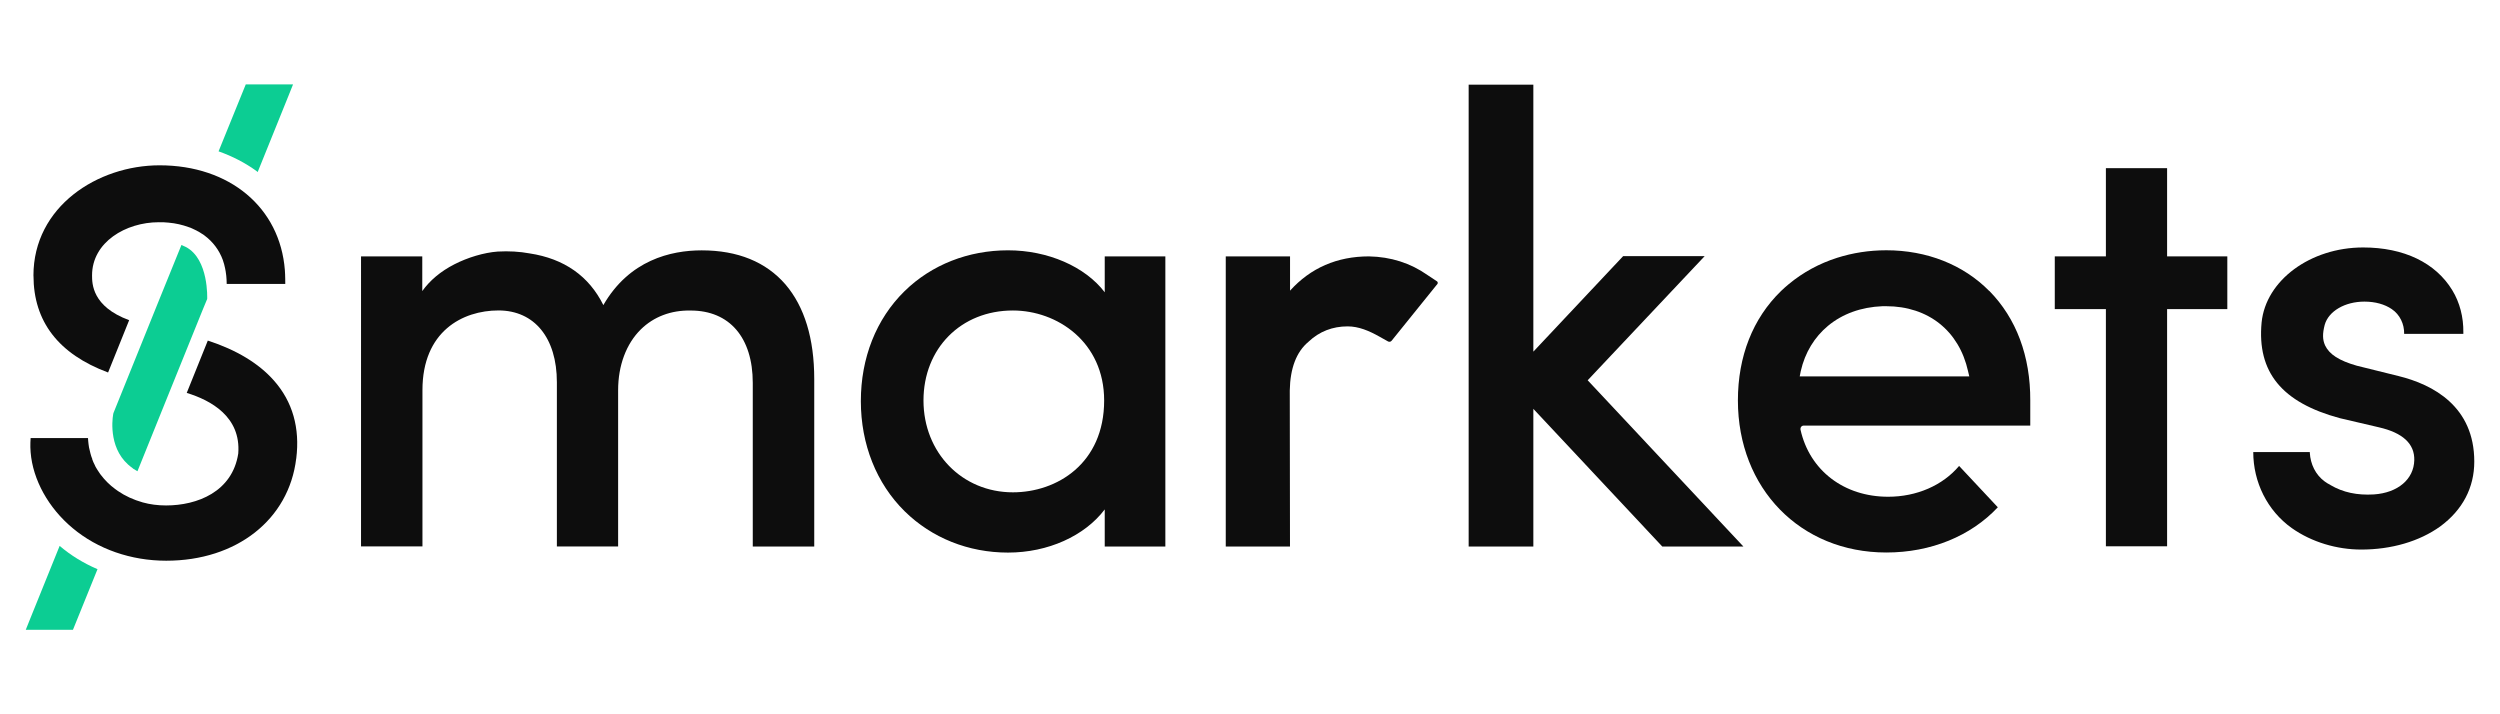
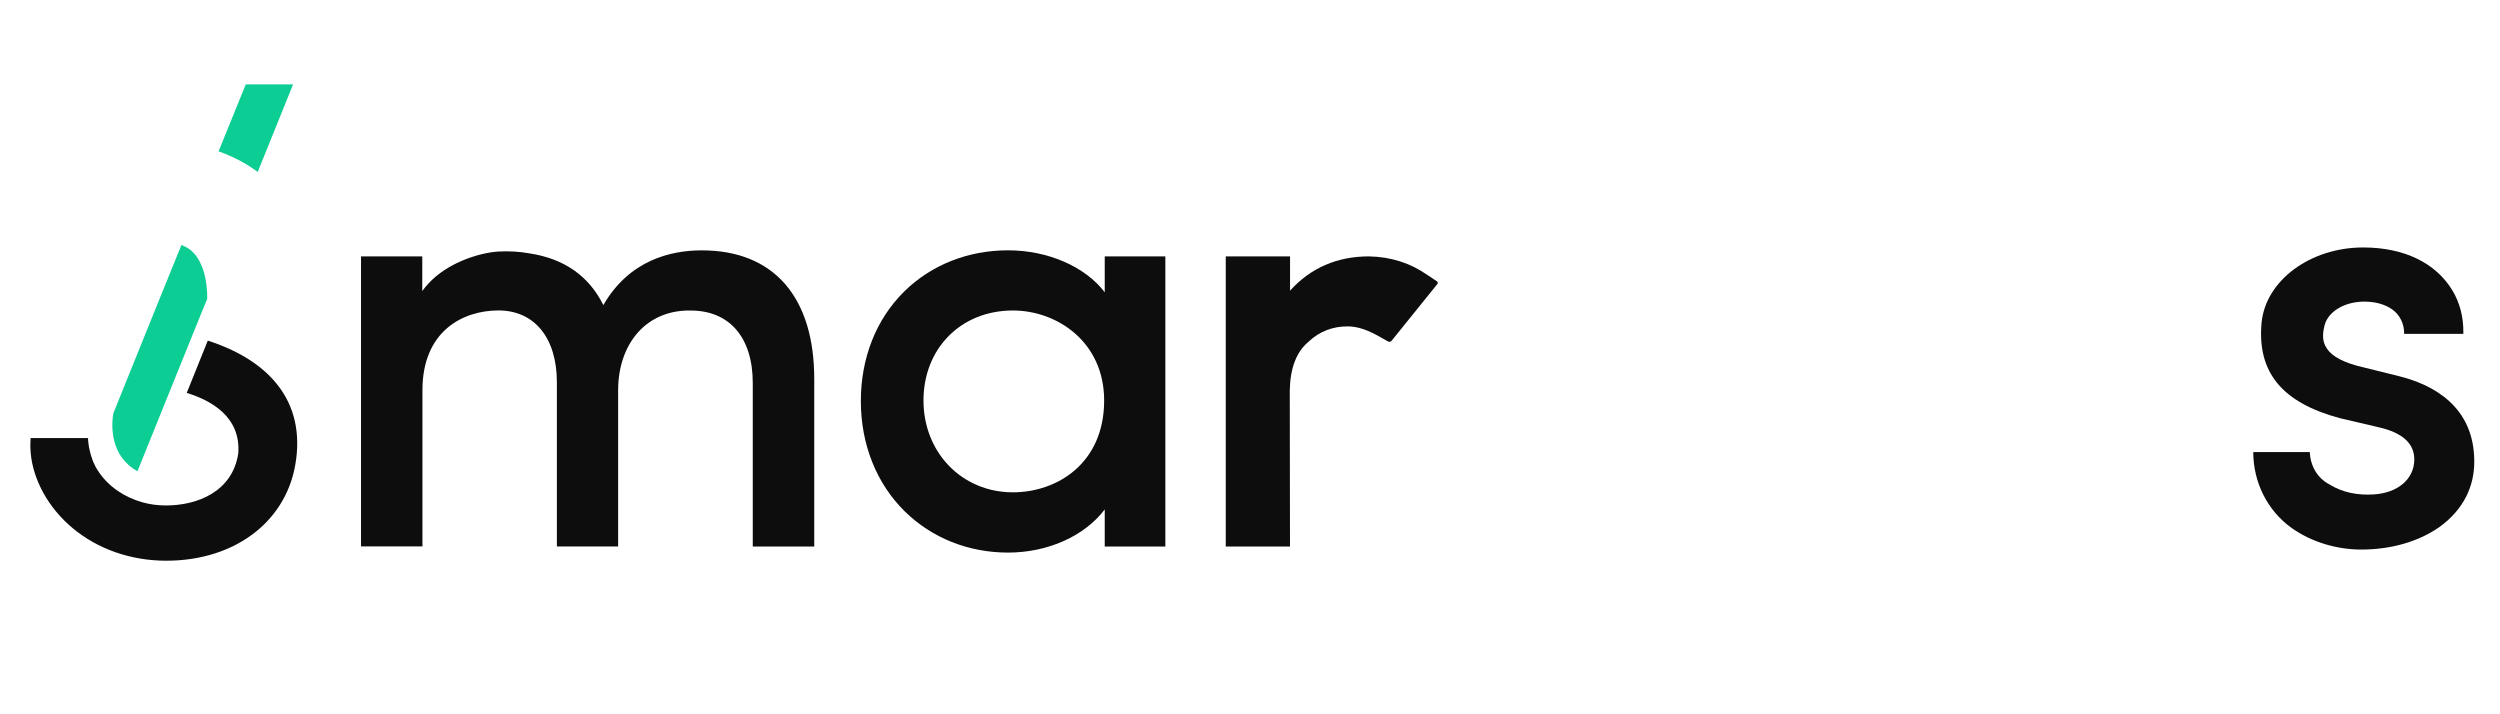
<svg xmlns="http://www.w3.org/2000/svg" height="160" id="smarkets" viewBox="0 0 560 160" width="560">
  <defs>
    <style>
      .cls-1 {
        fill: #0ccd93;
      }

      .cls-1, .cls-2 {
        stroke-width: 0px;
      }

      .cls-2 {
        fill: #0d0d0d;
      }
    </style>
  </defs>
-   <polygon class="cls-2" points="485.43 122.37 471.72 122.37 471.72 69.24 460.27 69.24 460.27 57.43 471.72 57.43 471.72 37.67 485.43 37.67 485.43 57.43 498.92 57.43 498.92 69.24 498.92 69.24 485.43 69.24 485.43 122.37" />
  <path class="cls-2" d="M528.89,123.1c-5.36,0-11.04-1.63-15.53-4.81-5.5-3.91-8.63-10.31-8.63-17.03h12.67v.18c.14,2.5,1.27,4.9,3.32,6.4.41.32.82.54,1.27.77l.05.05c2.77,1.63,5.95,2.32,9.72,2.09,5.36-.36,8.95-3.41,9.04-7.68.09-3.63-2.54-6.13-7.95-7.36l-8.72-2.04c-12.99-3.5-18.57-10.31-17.53-21.44h0c.95-9.45,10.94-16.8,22.75-16.8,9.17,0,16.21,3.45,19.94,9.54,1.73,2.82,2.54,6.13,2.5,9.45v.36h-13.26c.05-2.18-.95-4.31-2.77-5.54-1.59-1.09-3.72-1.68-6.13-1.68-4.36,0-8.04,2.13-8.9,5.22-.5,1.95-.5,3.27.09,4.59.95,2,3.13,3.41,7.08,4.54l9.36,2.32c7.77,1.91,16.98,6.81,16.98,19.16,0,5.86-2.63,10.85-7.63,14.53-4.68,3.36-10.94,5.18-17.71,5.18Z" />
  <path class="cls-2" d="M182.34,122.42h-13.72v-36.65c0-10.17-5.22-16.21-13.9-16.21-4.45-.09-8.31,1.41-11.17,4.22-3.27,3.22-5.09,8.08-5.09,13.62v35.01h-13.72v-36.79c0-9.95-5.04-16.08-13.08-16.08s-17.03,4.68-17.03,17.85v35.01h-13.76V57.43h13.72v7.77c1.68-2.36,4.09-4.41,7.18-5.99,3-1.54,6.63-2.63,9.72-2.86,2.5-.14,4.9,0,7.13.41,7.77,1.18,13.31,5.09,16.53,11.58,5.81-10.08,15.12-12.26,22.03-12.26,8.08,0,14.4,2.59,18.76,7.63,4.27,5,6.45,12.13,6.45,21.21v37.51h-.05Z" />
  <path class="cls-2" d="M225.8,123.78c-8.86,0-17.08-3.27-23.16-9.26-6.31-6.22-9.81-14.99-9.81-24.66s3.41-18.39,9.81-24.66c6.04-5.9,14.26-9.13,23.16-9.13s17.26,3.63,21.66,9.4v-8.04h13.58v64.99h-13.58v-8.31c-4.5,5.95-12.72,9.67-21.66,9.67ZM226.89,69.55c-11.63,0-20.03,8.49-20.03,20.16s8.63,20.57,20.03,20.57c9.85,0,20.44-6.45,20.44-20.57,0-13.12-10.54-20.16-20.44-20.16Z" />
-   <polygon class="cls-2" points="390.52 122.42 372.35 122.42 343.47 91.58 343.47 122.42 328.98 122.42 328.98 18.96 343.47 18.96 343.47 78.77 363.58 57.38 381.84 57.38 355.64 85.18 390.52 122.42" />
  <path class="cls-2" d="M288.97,122.42h-14.4V57.43h14.4v7.68c4.59-5.09,10.54-7.68,17.67-7.68,4.9.09,9.31,1.5,13.12,4.18.45.32,1.59,1.04,2.13,1.41.18.14.23.41.09.59l-10.26,12.72c-.18.23-.54.32-.82.14-.5-.27-1.27-.73-1.86-1.04-2.41-1.36-4.72-2.32-7.18-2.32-3.36,0-6.31,1.14-8.72,3.41l-.05.05c-2.68,2.23-4.09,5.9-4.18,10.9l.05,34.97h0Z" />
-   <path class="cls-2" d="M445.6,65.19c-5.81-5.9-13.99-9.13-23.07-9.13-3.86,0-7.54.59-10.99,1.68-4,1.27-7.68,3.27-10.85,5.9-.59.5-1.18,1-1.73,1.54-6.36,6.18-9.67,14.67-9.67,24.52,0,19.71,13.99,34.06,33.24,34.06,9.99,0,18.94-3.68,24.98-10.13l-8.67-9.26c-3.68,4.36-9.49,6.9-15.9,6.9-9.9,0-17.58-5.9-19.62-14.99-.05-.23,0-.5.14-.68s.36-.27.59-.27h50.73v-5.59c.05-9.95-3.13-18.44-9.17-24.57ZM403.14,84.31s.09-.54.23-1.18c.95-4.18,3.09-7.63,6.09-10.13,3.22-2.68,7.4-4.22,12.22-4.41h.82c9.45,0,16.35,5.54,18.35,14.58.14.59.27,1.14.27,1.14h-37.97Z" />
  <g>
    <path class="cls-1" d="M65.62,18.96l-1,2.5-6.9,17.08c-.09-.05-.18-.14-.27-.23-2.5-1.82-5.4-3.32-8.49-4.41l6.09-14.99h10.58v.05Z" />
-     <path class="cls-1" d="M21.84,127.5l-5.5,13.58H5.77l1-2.5,6.59-16.3c2.45,2.09,5.31,3.86,8.49,5.22Z" />
-     <path class="cls-2" d="M7.49,61.74c0-15.49,14.4-24.71,28.25-24.71,15.71,0,26.98,9.45,28.07,23.48.09,1.04.09,3.09.09,3.09h-13.12s0-1.54-.23-2.82c0,0-.14-.68-.14-.73-.05-.18-.09-.41-.14-.59-.05-.23-.09-.41-.18-.64-.05-.23-.14-.41-.18-.59-.82-2.23-2.23-4.09-4.13-5.5-.18-.14-.36-.27-.54-.36-.18-.09-.32-.23-.5-.32-.14-.09-.27-.18-.41-.23-.09-.05-.23-.14-.32-.18-.27-.14-.59-.27-.86-.41s-.59-.27-.91-.36h0c-1.36-.5-2.86-.86-4.5-1-.68-.09-1.41-.09-2.18-.09-7.36,0-14.94,4.45-14.94,11.9,0,1.82,0,6.99,8.31,10.04l-4.72,11.72c-11.08-4.13-16.71-11.4-16.71-21.71Z" />
    <path class="cls-2" d="M66.35,102.71c-1.63,13.67-13.35,22.89-29.11,22.89-7.9,0-15.35-2.59-20.98-7.31-5.4-4.5-8.9-10.81-9.4-16.98-.14-1.54,0-3.18,0-3.18h12.85s.05,1.04.23,2.09c.18.86.45,1.91.64,2.36.05.09.09.18.09.32.14.41.32.82.54,1.23.05.09.09.18.14.32.05.09.09.18.18.32.23.36.45.77.73,1.14h0c.09.18.23.32.36.5.86,1.14,1.95,2.23,3.18,3.13.09.09.18.14.32.23.09.09.18.14.32.23,1.59,1.09,3.45,1.95,5.54,2.54,1.63.45,3.36.68,5.22.68,6.95,0,14.85-3.04,16.17-11.63.64-8.27-6.18-11.94-11.54-13.58l4.72-11.72c6.45,2.09,11.44,5.13,14.81,8.95,4.18,4.72,5.86,10.63,5,17.48Z" />
    <path class="cls-1" d="M46.41,66.97h0l-1.09,2.63-8.63,21.34-5.9,14.62c-.27-.14-.5-.32-.73-.45,0,0-.14-.09-.18-.09l-.27-.23c-5.27-3.72-4.5-10.58-4.27-11.9,0-.14.05-.27.09-.41l1.45-3.59,8.58-21.25,5.18-12.76,1,.45c5.18,2.72,4.77,11.63,4.77,11.63Z" />
  </g>
</svg>